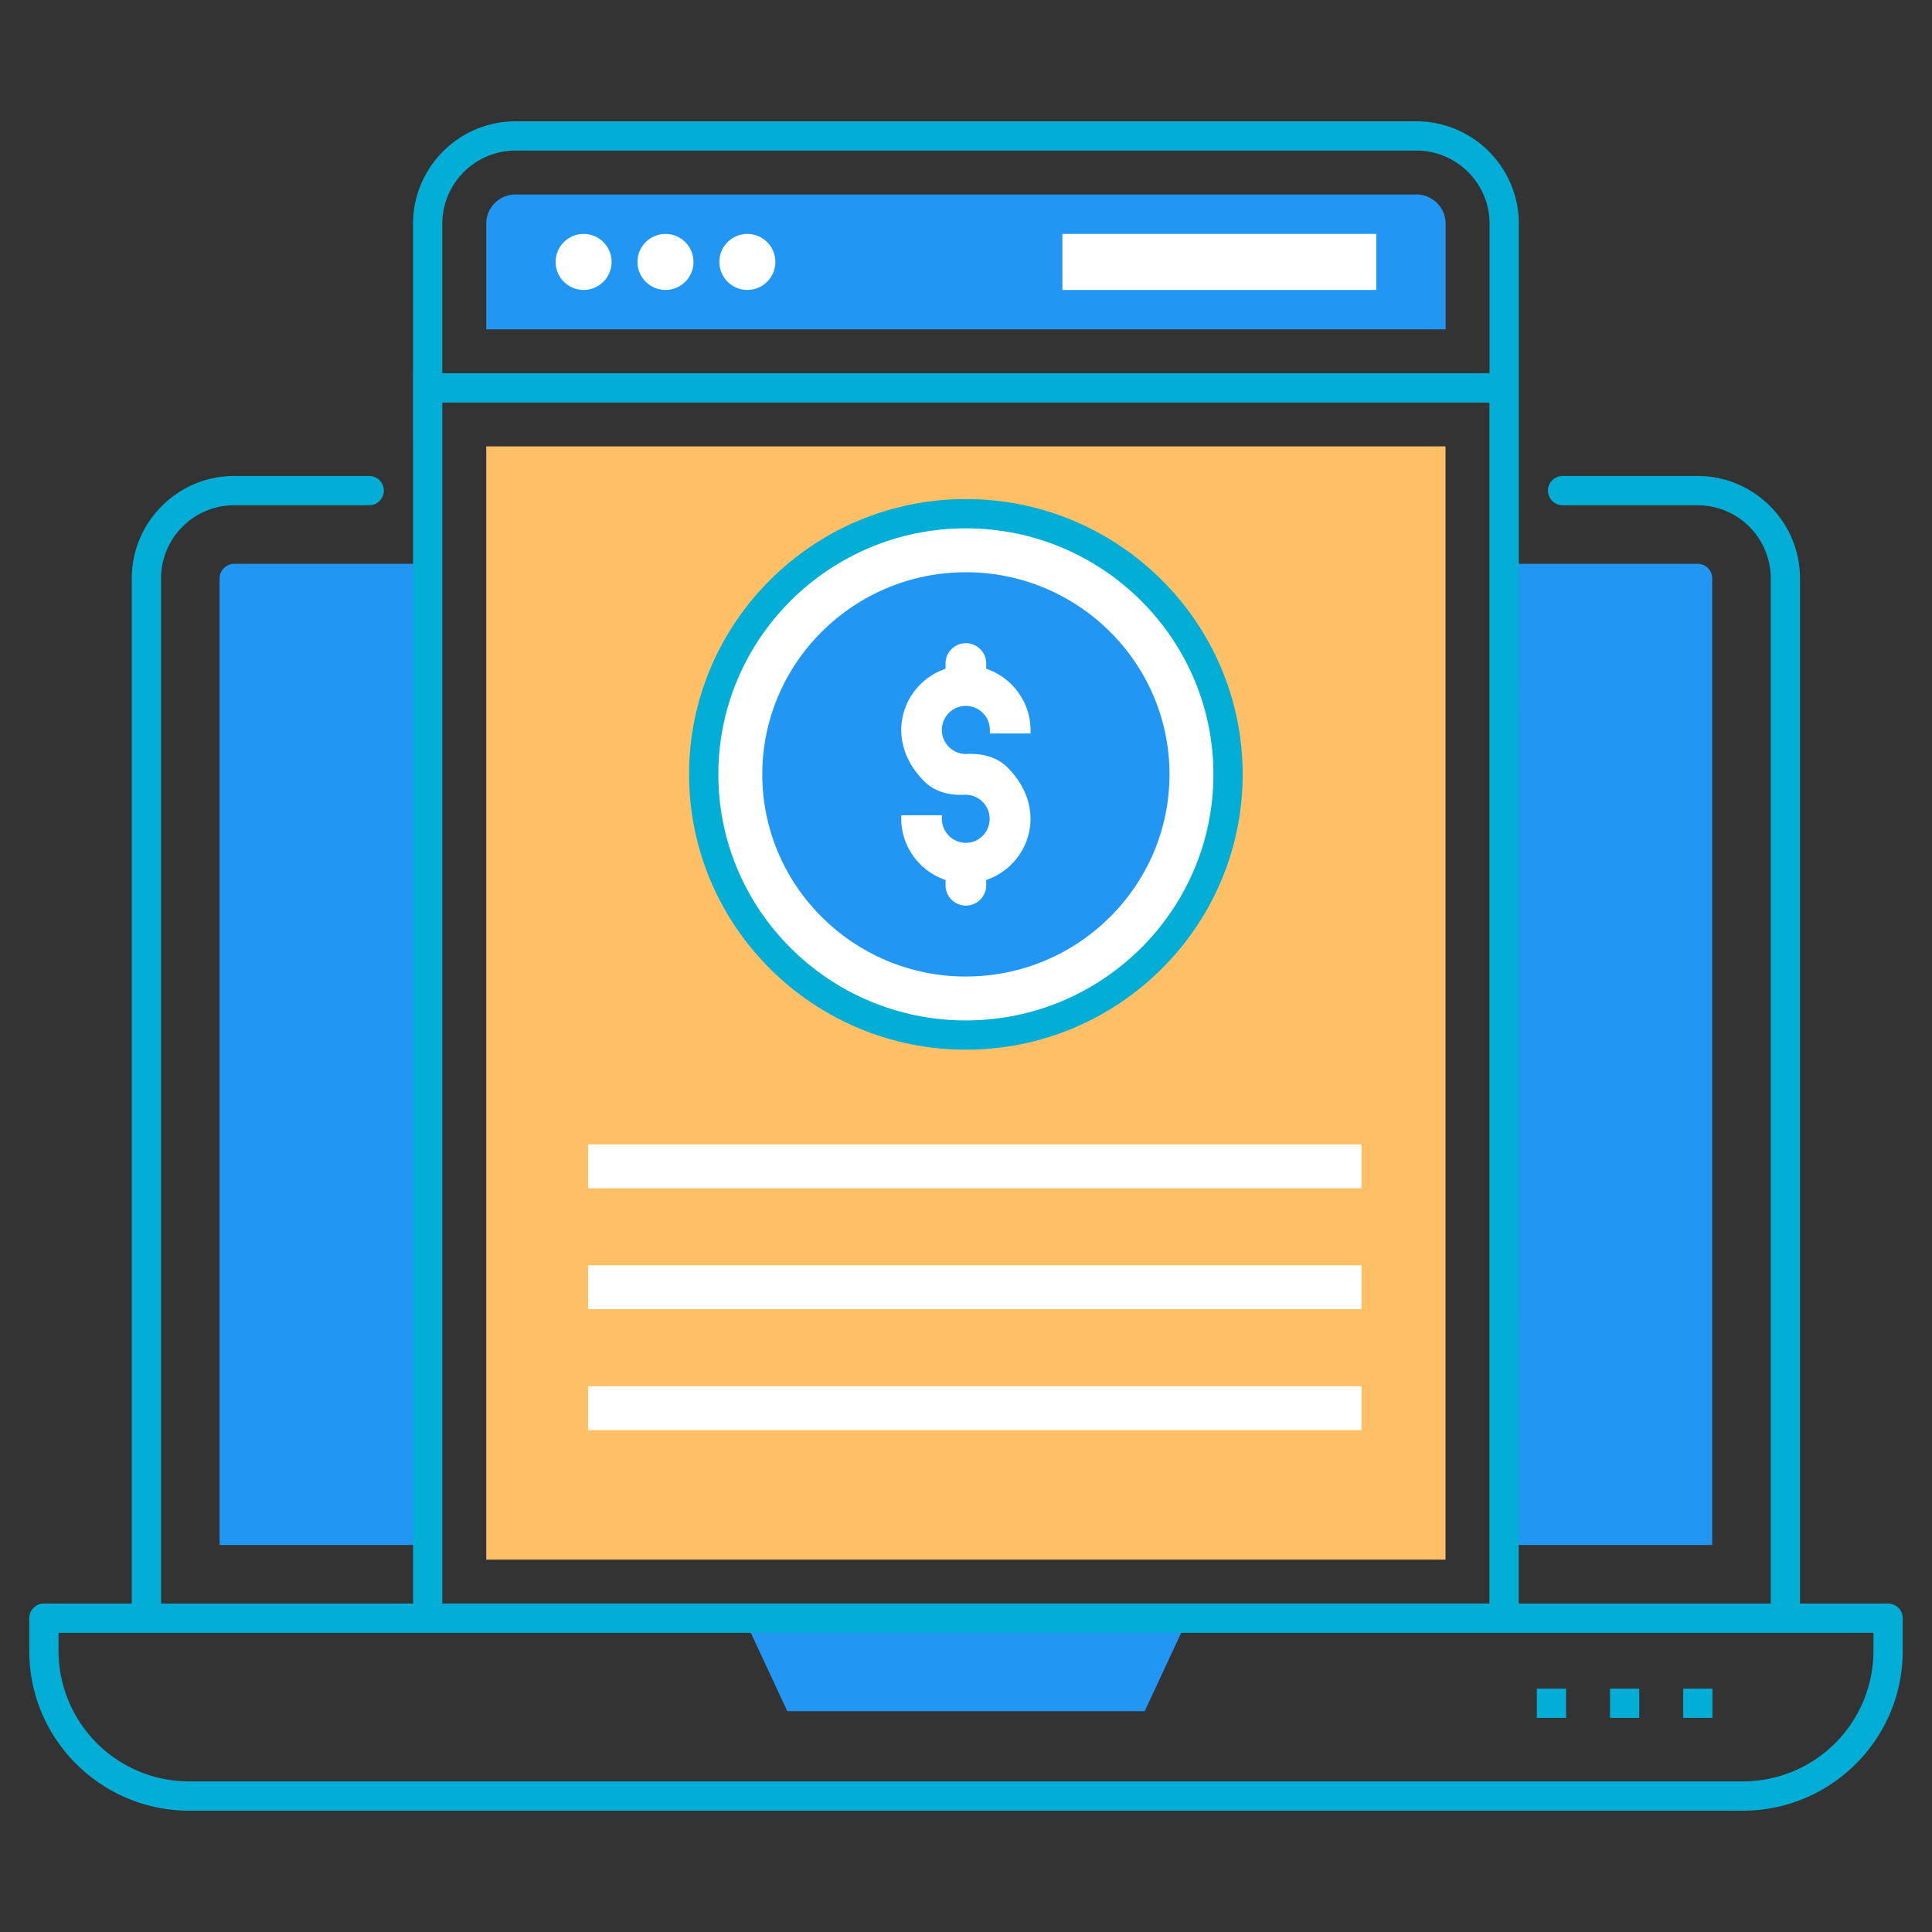
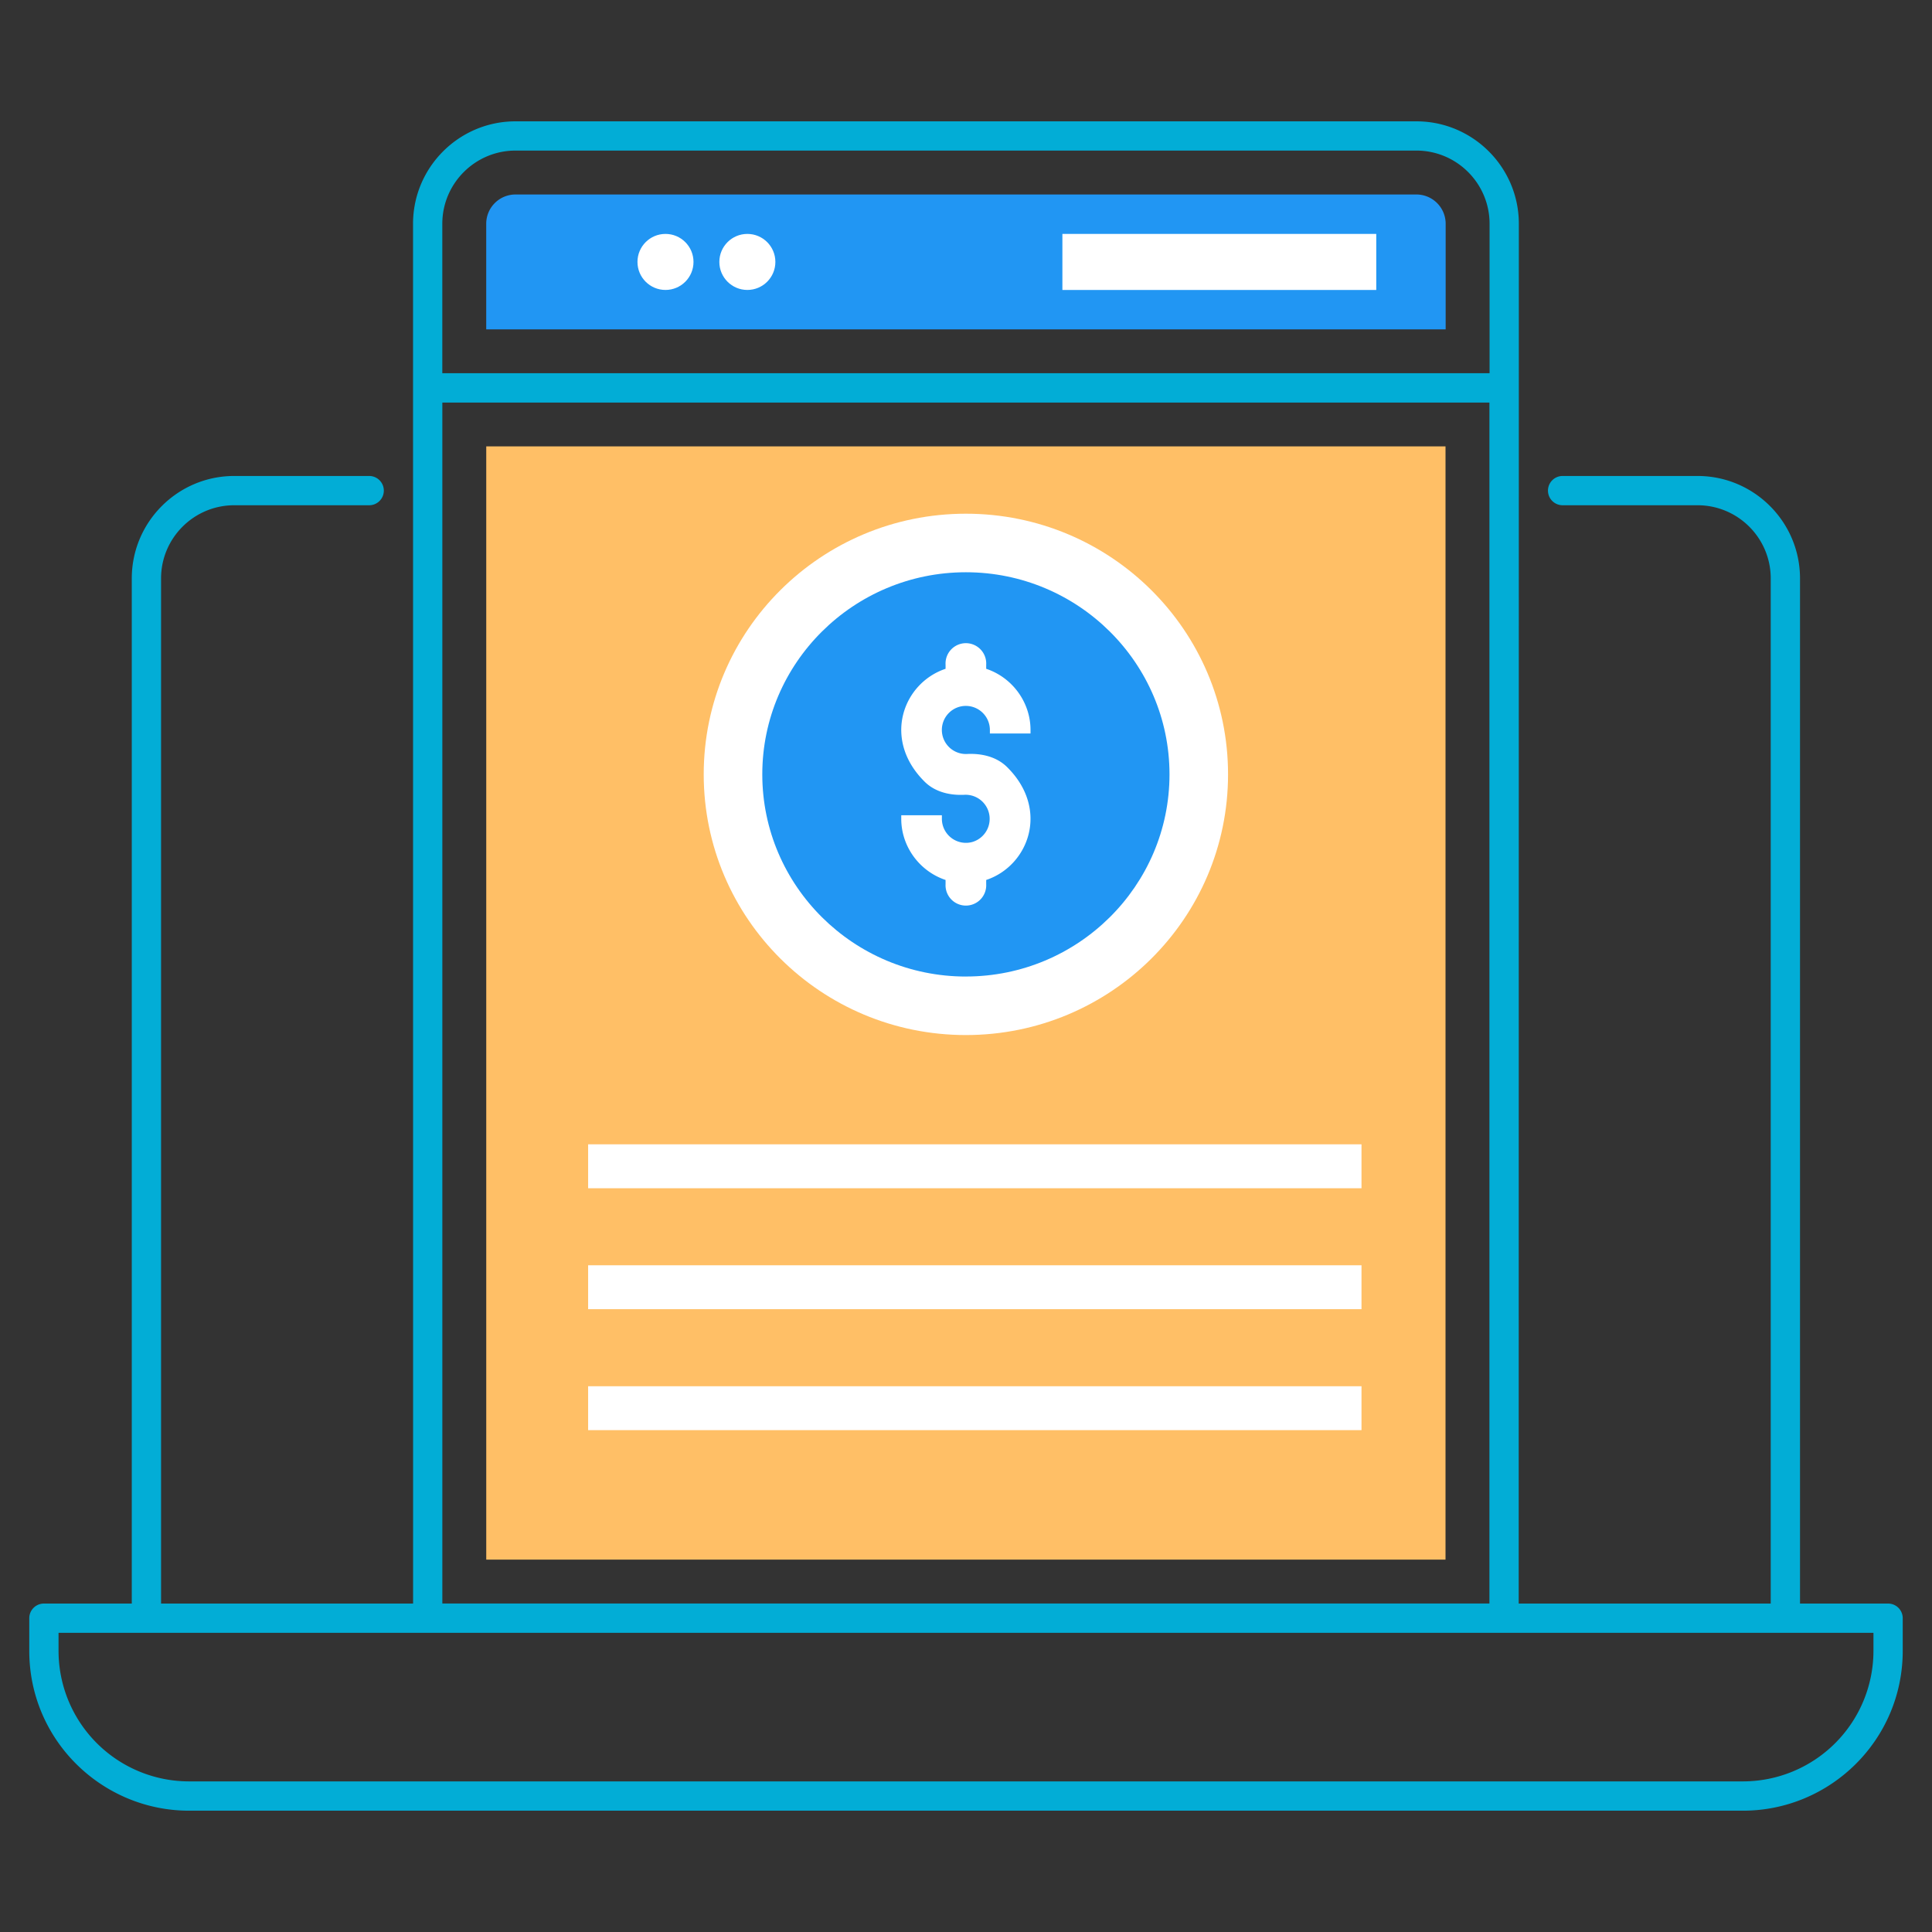
<svg xmlns="http://www.w3.org/2000/svg" viewBox="0 0 66 66" id="BusinessWebsite">
  <rect x="0" y="0" width="66" height="66" fill="#333333" stroke="none" />
-   <path fill="#2196f3" d="M8.001 19.259h6.61v33.52h-7.11v-33.02c0-.27.23-.5.5-.5zm50.49.5v33.02h-7.11v-33.52h6.61c.28 0 .5.22.5.5zM39.105 58.457l1.478-3.177H25.417l1.478 3.177z" class="color60cbf5 svgShape" />
  <path fill="#ffbf66" d="M16.611 15.249h32.77v38.03h-32.77z" class="colorfb6464 svgShape" />
  <path fill="#2196f3" d="M16.61 11.252V7.644a1 1 0 0 1 1-1h30.776a1 1 0 0 1 1 1v3.608H16.61z" class="color60cbf5 svgShape" />
  <ellipse cx="32.996" cy="26.454" fill="#ffffff" rx="8.956" ry="8.905" class="colorffffff svgShape" />
  <path fill="#2196f3" d="M32.996 33.36c-3.835 0-6.955-3.098-6.955-6.906s3.12-6.905 6.955-6.905 6.956 3.098 6.956 6.905-3.12 6.905-6.956 6.905z" class="color60cbf5 svgShape" />
  <path fill="#ffffff" d="M35.204 25.057v-.12c0-.944-.618-1.791-1.514-2.09v-.143a.695.695 0 1 0-1.388 0v.143c-1.453.485-2.175 2.41-.715 3.857.357.354.864.472 1.366.447a.823.823 0 0 1 .261 1.613.822.822 0 0 1-1.038-.793v-.12h-1.388v.12c0 .944.618 1.79 1.514 2.09v.143a.695.695 0 1 0 1.388 0v-.143c1.453-.485 2.175-2.412.714-3.856-.358-.354-.865-.472-1.367-.448a.822.822 0 0 1-.26-1.613.822.822 0 0 1 1.039.793v.12h1.388zM20.091 39.092h26.42v1.5h-26.42zM20.091 43.224h26.42v1.5h-26.42zM20.091 47.356h26.42v1.5h-26.42z" class="colorffffff svgShape" />
-   <circle cx="19.937" cy="8.948" r=".957" fill="#ffffff" class="colorffffff svgShape" />
  <circle cx="22.734" cy="8.948" r=".957" fill="#ffffff" class="colorffffff svgShape" />
  <circle cx="25.531" cy="8.948" r=".957" fill="#ffffff" class="colorffffff svgShape" />
  <path fill="#ffffff" d="M36.293 7.991h10.722v1.915H36.293z" class="colorffffff svgShape" />
  <path fill="#02ADD6" d="M64.5 54.78h-3.009V19.76c0-1.93-1.57-3.5-3.5-3.5h-4.61a.5.5 0 1 0 0 1h4.61c1.379 0 2.5 1.12 2.5 2.5v35.02h-8.61l.005-47.135c0-1.93-1.57-3.5-3.5-3.5H17.61c-1.93 0-3.5 1.57-3.5 3.5l.002 47.135h-8.61V19.76c0-1.38 1.122-2.5 2.5-2.5h4.61a.5.5 0 1 0 0-1h-4.61c-1.93 0-3.5 1.57-3.5 3.5V54.78H1.5a.5.5 0 0 0-.5.5v1.116c0 3.056 2.49 5.46 5.46 5.46h53.08c2.983 0 5.46-2.416 5.46-5.46V55.28a.5.5 0 0 0-.5-.5zM17.61 5.144h30.776c1.379 0 2.5 1.122 2.5 2.5v5.105H15.11V7.644c0-1.378 1.122-2.5 2.5-2.5zm-2.499 8.608h35.77v41.027h-35.77V13.752zM64 56.395a4.461 4.461 0 0 1-4.46 4.46H6.46A4.461 4.461 0 0 1 2 56.395v-.615h62v.615z" class="color3a3e59 svgShape" />
-   <path fill="#02ADD6" d="M52.5 57.685h1v1h-1zM55 57.685h1v1h-1zM57.5 57.685h1v1h-1zM32.996 17.049c-5.214 0-9.456 4.219-9.456 9.405s4.242 9.405 9.456 9.405 9.456-4.218 9.456-9.405-4.242-9.405-9.456-9.405zm0 17.81c-4.663 0-8.456-3.77-8.456-8.405s3.793-8.405 8.456-8.405 8.456 3.77 8.456 8.405-3.793 8.405-8.456 8.405z" class="color3a3e59 svgShape" />
</svg>